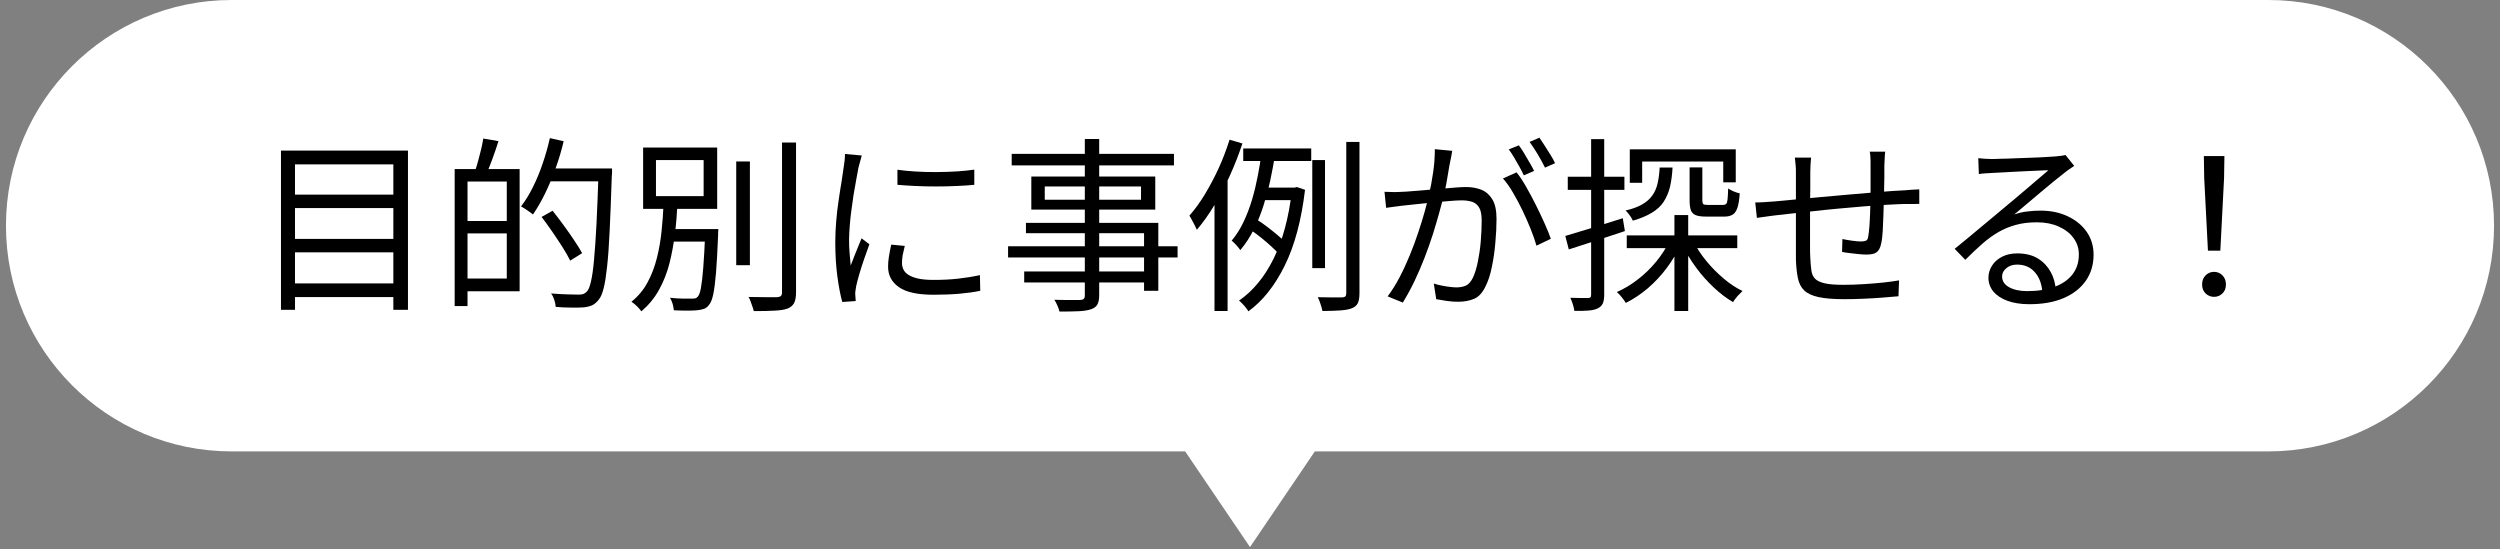
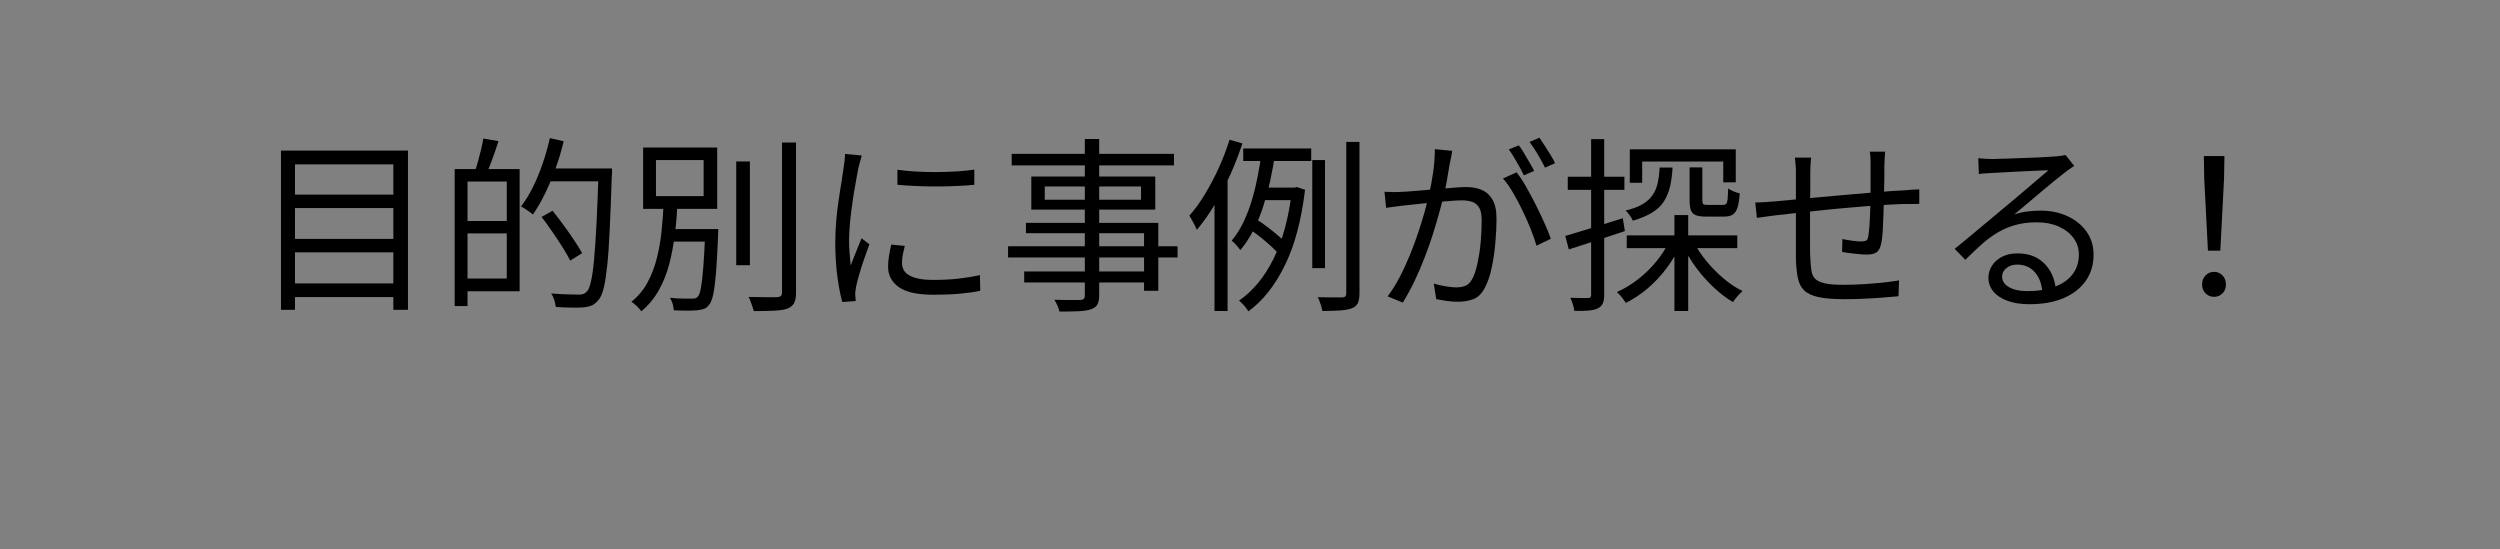
<svg xmlns="http://www.w3.org/2000/svg" width="214" height="47" viewBox="0 0 214 47" fill="none">
  <rect x="0" y="0" width="214" height="47" fill="#808080" stroke="none" />
-   <path d="M194.17 0H19.83C9.16 0 0.51 8.65 0.51 19.32C0.51 29.99 9.16 38.64 19.83 38.64H101.45L107 46.83L112.55 38.64H194.17C204.84 38.64 213.49 29.99 213.49 19.32C213.49 8.65 204.84 0 194.17 0Z" fill="white" />
  <path d="M24.061 12.89H34.921V26.52H33.671V14.07H25.251V26.52H24.051V12.89H24.061ZM24.891 16.66H34.141V17.81H24.891V16.66ZM24.891 20.45H34.141V21.6H24.891V20.45ZM24.891 24.26H34.141V25.43H24.891V24.26Z" fill="black" />
  <path d="M38.92 14.47H40.02V26.2H38.92V14.47ZM39.54 18.92H43.96V19.98H39.54V18.92ZM39.62 14.47H44.48V24.93H39.62V23.84H43.38V15.54H39.62V14.47ZM41.37 11.86L42.67 12.08C42.51 12.58 42.34 13.09 42.15 13.6C41.96 14.11 41.79 14.55 41.63 14.91L40.65 14.67C40.75 14.4 40.84 14.1 40.93 13.77C41.02 13.44 41.11 13.1 41.19 12.76C41.27 12.42 41.33 12.11 41.37 11.85V11.86ZM47.1 11.83L48.25 12.09C48.06 12.89 47.83 13.67 47.55 14.43C47.28 15.19 46.98 15.91 46.65 16.58C46.32 17.25 45.98 17.84 45.62 18.36C45.55 18.3 45.45 18.22 45.32 18.13C45.2 18.04 45.07 17.95 44.94 17.87C44.81 17.79 44.7 17.72 44.6 17.67C44.97 17.19 45.31 16.64 45.62 16.01C45.93 15.39 46.21 14.72 46.45 14C46.7 13.29 46.9 12.56 47.07 11.82L47.1 11.83ZM46.36 18.57L47.3 18.04C47.6 18.41 47.91 18.82 48.24 19.27C48.57 19.72 48.87 20.15 49.15 20.57C49.43 20.99 49.66 21.35 49.83 21.67L48.81 22.31C48.65 21.98 48.43 21.6 48.16 21.17C47.89 20.74 47.59 20.3 47.28 19.84C46.97 19.39 46.66 18.96 46.36 18.57ZM46.78 14.42H51.69V15.52H46.78V14.42ZM51.25 14.42H52.39V14.8C52.39 14.9 52.39 14.98 52.37 15.03C52.31 16.86 52.25 18.42 52.19 19.69C52.13 20.96 52.06 22 51.97 22.8C51.88 23.61 51.79 24.23 51.67 24.68C51.56 25.13 51.42 25.45 51.26 25.64C51.08 25.87 50.89 26.04 50.69 26.13C50.49 26.22 50.25 26.28 49.96 26.31C49.69 26.33 49.34 26.34 48.91 26.33C48.48 26.33 48.03 26.31 47.57 26.27C47.56 26.1 47.52 25.9 47.45 25.68C47.38 25.46 47.29 25.27 47.17 25.12C47.7 25.16 48.19 25.19 48.62 25.2C49.05 25.21 49.36 25.22 49.56 25.22C49.72 25.22 49.85 25.2 49.95 25.16C50.05 25.12 50.15 25.05 50.25 24.94C50.38 24.8 50.49 24.52 50.59 24.08C50.69 23.65 50.78 23.03 50.85 22.23C50.93 21.43 50.99 20.41 51.06 19.17C51.12 17.93 51.18 16.43 51.24 14.67V14.41L51.25 14.42Z" fill="black" />
  <path d="M56.811 17.46H57.991C57.951 18.3 57.881 19.16 57.771 20.03C57.661 20.9 57.511 21.74 57.301 22.56C57.091 23.38 56.791 24.13 56.401 24.83C56.011 25.53 55.511 26.13 54.901 26.65C54.801 26.51 54.671 26.36 54.511 26.2C54.341 26.04 54.191 25.92 54.051 25.83C54.631 25.36 55.091 24.81 55.431 24.17C55.781 23.53 56.041 22.83 56.231 22.08C56.421 21.33 56.551 20.56 56.631 19.78C56.711 19 56.771 18.23 56.801 17.47L56.811 17.46ZM55.051 12.63H61.391V17.88H55.051V12.63ZM56.151 13.7V16.79H60.231V13.7H56.151ZM57.101 19.61H60.881V20.68H57.101V19.61ZM60.371 19.61H61.491C61.481 19.73 61.471 19.83 61.471 19.91V20.11C61.421 21.45 61.351 22.53 61.291 23.35C61.221 24.17 61.141 24.79 61.051 25.21C60.961 25.63 60.841 25.93 60.691 26.1C60.561 26.27 60.421 26.39 60.251 26.44C60.081 26.5 59.881 26.54 59.651 26.56C59.451 26.58 59.171 26.59 58.811 26.59C58.451 26.59 58.081 26.58 57.681 26.56C57.671 26.4 57.631 26.22 57.581 26.02C57.521 25.82 57.441 25.64 57.351 25.49C57.761 25.53 58.131 25.56 58.461 25.56C58.801 25.56 59.031 25.56 59.171 25.56C59.311 25.56 59.421 25.56 59.511 25.54C59.591 25.52 59.671 25.47 59.731 25.39C59.841 25.28 59.931 25.03 60.001 24.64C60.071 24.25 60.141 23.66 60.201 22.89C60.261 22.12 60.321 21.09 60.371 19.81V19.62V19.61ZM63.021 13.82H64.191V22.7H63.021V13.82ZM66.941 12.2H68.141V25.02C68.141 25.44 68.081 25.74 67.971 25.95C67.861 26.15 67.671 26.31 67.421 26.41C67.151 26.51 66.791 26.57 66.321 26.59C65.861 26.62 65.261 26.63 64.521 26.63C64.501 26.52 64.461 26.4 64.411 26.25C64.361 26.1 64.301 25.95 64.251 25.8C64.201 25.65 64.141 25.52 64.071 25.42C64.641 25.43 65.151 25.44 65.611 25.44C66.071 25.44 66.371 25.44 66.521 25.44C66.671 25.43 66.781 25.39 66.841 25.34C66.901 25.28 66.941 25.18 66.941 25.03V12.21V12.2Z" fill="black" />
  <path d="M73.77 13.3C73.75 13.39 73.72 13.5 73.68 13.63C73.64 13.76 73.6 13.9 73.57 14.03C73.53 14.16 73.5 14.28 73.48 14.37C73.43 14.67 73.36 15.01 73.29 15.4C73.22 15.79 73.14 16.21 73.07 16.65C73 17.09 72.94 17.54 72.88 17.99C72.82 18.44 72.77 18.88 72.74 19.31C72.71 19.74 72.68 20.13 72.68 20.49C72.68 20.89 72.69 21.26 72.72 21.61C72.75 21.96 72.78 22.34 72.82 22.73C72.92 22.48 73.02 22.22 73.12 21.95C73.22 21.68 73.34 21.4 73.45 21.13C73.56 20.86 73.66 20.62 73.75 20.4L74.42 20.91C74.28 21.29 74.13 21.72 73.97 22.17C73.81 22.63 73.67 23.07 73.55 23.49C73.43 23.91 73.34 24.24 73.29 24.49C73.27 24.61 73.25 24.74 73.23 24.87C73.21 25.01 73.2 25.12 73.21 25.21C73.22 25.29 73.23 25.39 73.23 25.49C73.23 25.59 73.24 25.68 73.25 25.77L72.1 25.85C71.94 25.28 71.8 24.56 71.68 23.67C71.56 22.78 71.5 21.79 71.5 20.72C71.5 20.13 71.53 19.53 71.58 18.92C71.63 18.31 71.7 17.71 71.79 17.13C71.87 16.55 71.96 16.02 72.04 15.53C72.12 15.04 72.18 14.64 72.22 14.31C72.25 14.12 72.28 13.92 72.3 13.73C72.32 13.54 72.33 13.35 72.33 13.18L73.75 13.31L73.77 13.3ZM77.45 21.05C77.38 21.34 77.32 21.6 77.27 21.83C77.23 22.07 77.21 22.29 77.21 22.52C77.21 22.7 77.25 22.88 77.33 23.06C77.41 23.24 77.55 23.39 77.75 23.52C77.95 23.65 78.22 23.76 78.57 23.84C78.92 23.92 79.37 23.96 79.91 23.96C80.64 23.96 81.32 23.93 81.96 23.86C82.6 23.79 83.24 23.69 83.88 23.55L83.91 24.89C83.41 25 82.83 25.08 82.16 25.14C81.49 25.2 80.74 25.23 79.91 25.23C78.57 25.23 77.58 25.02 76.96 24.59C76.34 24.16 76.02 23.58 76.02 22.83C76.02 22.56 76.04 22.28 76.09 21.97C76.14 21.67 76.2 21.32 76.29 20.94L77.44 21.05H77.45ZM76.82 14.53C77.26 14.59 77.77 14.65 78.35 14.68C78.93 14.72 79.53 14.73 80.16 14.73C80.78 14.73 81.38 14.7 81.95 14.67C82.52 14.63 83 14.58 83.4 14.52V15.82C82.97 15.86 82.47 15.9 81.9 15.92C81.33 15.95 80.74 15.96 80.12 15.96C79.5 15.96 78.91 15.95 78.34 15.92C77.76 15.89 77.26 15.86 76.82 15.82V14.54V14.53Z" fill="black" />
  <path d="M86.291 21.08H100.801V22.04H86.291V21.08ZM86.601 13.17H100.491V14.16H86.601V13.17ZM87.671 23.24H98.551V24.18H87.671V23.24ZM87.821 19.08H99.151V24.89H97.931V19.96H87.821V19.08ZM88.281 15.11H98.891V17.94H88.281V15.11ZM89.431 15.96V17.1H97.671V15.96H89.431ZM92.871 11.9H94.091V25.28C94.091 25.64 94.031 25.91 93.921 26.09C93.811 26.27 93.621 26.4 93.371 26.48C93.121 26.56 92.791 26.62 92.351 26.64C91.921 26.66 91.371 26.67 90.691 26.67C90.661 26.52 90.601 26.35 90.511 26.15C90.421 25.95 90.341 25.79 90.251 25.66C90.571 25.67 90.881 25.68 91.191 25.68C91.501 25.68 91.761 25.68 91.981 25.68C92.201 25.68 92.361 25.68 92.461 25.68C92.611 25.67 92.711 25.64 92.771 25.58C92.831 25.53 92.861 25.42 92.861 25.28V11.92L92.871 11.9Z" fill="black" />
  <path d="M105.251 11.96L106.351 12.28C106.051 13.19 105.701 14.09 105.291 15C104.881 15.91 104.431 16.76 103.951 17.56C103.471 18.36 102.971 19.06 102.451 19.67C102.421 19.59 102.361 19.46 102.281 19.31C102.201 19.15 102.121 19 102.031 18.84C101.951 18.68 101.871 18.55 101.811 18.46C102.281 17.93 102.731 17.31 103.151 16.61C103.571 15.91 103.971 15.16 104.331 14.37C104.691 13.58 104.991 12.77 105.251 11.96ZM103.961 15.9L105.051 14.83L105.081 14.86V26.62H103.961V15.9ZM107.991 13.08L109.141 13.26C109.031 13.95 108.901 14.67 108.741 15.41C108.581 16.15 108.381 16.88 108.151 17.61C107.921 18.34 107.641 19.02 107.311 19.67C106.981 20.32 106.601 20.9 106.171 21.41C106.121 21.34 106.051 21.24 105.961 21.14C105.881 21.03 105.781 20.93 105.691 20.84C105.591 20.74 105.511 20.66 105.431 20.6C105.821 20.13 106.171 19.59 106.451 18.99C106.731 18.39 106.981 17.75 107.181 17.07C107.381 16.39 107.541 15.71 107.671 15.03C107.801 14.35 107.911 13.7 107.991 13.08ZM110.601 16.06H110.821L111.011 16.01L111.711 16.25C111.401 18.85 110.821 21.02 109.971 22.74C109.121 24.46 108.081 25.77 106.861 26.65C106.811 26.55 106.731 26.45 106.641 26.33C106.551 26.21 106.441 26.1 106.341 25.99C106.241 25.88 106.141 25.8 106.061 25.73C107.241 24.92 108.231 23.73 109.011 22.16C109.791 20.59 110.321 18.64 110.591 16.3V16.04L110.601 16.06ZM106.421 12.71H112.241V13.78H106.421V12.71ZM107.061 19.69L107.571 18.79C107.881 18.98 108.191 19.2 108.491 19.43C108.791 19.66 109.081 19.89 109.351 20.12C109.621 20.34 109.841 20.55 110.001 20.73L109.491 21.77C109.321 21.57 109.101 21.34 108.831 21.1C108.561 20.85 108.281 20.61 107.971 20.36C107.661 20.11 107.361 19.89 107.061 19.69ZM107.991 16.06H111.061V17.13H107.651L107.991 16.06ZM112.331 13.7H113.421V22.95H112.331V13.7ZM115.251 12.15H116.371V25.09C116.371 25.47 116.321 25.76 116.231 25.95C116.131 26.14 115.971 26.29 115.731 26.38C115.501 26.48 115.171 26.54 114.761 26.57C114.351 26.6 113.831 26.62 113.201 26.62C113.171 26.46 113.121 26.27 113.041 26.04C112.971 25.81 112.891 25.61 112.801 25.44C113.291 25.45 113.731 25.46 114.111 25.46C114.491 25.46 114.761 25.46 114.891 25.46C115.021 25.45 115.111 25.42 115.161 25.37C115.211 25.32 115.241 25.23 115.241 25.11V12.15H115.251Z" fill="black" />
  <path d="M118.552 16.42C118.812 16.43 119.052 16.44 119.272 16.44C119.492 16.44 119.732 16.44 119.992 16.42C120.222 16.42 120.532 16.39 120.912 16.36C121.292 16.33 121.702 16.3 122.132 16.26C122.572 16.22 123.002 16.18 123.442 16.15C123.882 16.12 124.282 16.08 124.642 16.05C125.002 16.02 125.292 16.01 125.502 16.01C125.982 16.01 126.412 16.09 126.802 16.24C127.192 16.4 127.502 16.67 127.742 17.06C127.982 17.45 128.102 18.01 128.102 18.73C128.102 19.36 128.072 20.04 128.002 20.77C127.942 21.5 127.842 22.19 127.702 22.85C127.572 23.51 127.392 24.06 127.162 24.51C126.912 25.04 126.592 25.4 126.202 25.57C125.812 25.74 125.352 25.83 124.822 25.83C124.512 25.83 124.182 25.81 123.842 25.76C123.502 25.71 123.192 25.66 122.942 25.61L122.732 24.27C122.952 24.34 123.192 24.41 123.432 24.45C123.682 24.5 123.912 24.54 124.132 24.56C124.352 24.59 124.542 24.6 124.672 24.6C124.972 24.6 125.242 24.55 125.472 24.45C125.702 24.35 125.912 24.12 126.082 23.77C126.252 23.41 126.392 22.95 126.502 22.41C126.612 21.87 126.702 21.29 126.752 20.67C126.802 20.05 126.832 19.45 126.832 18.88C126.832 18.39 126.762 18.02 126.622 17.78C126.482 17.54 126.282 17.37 126.032 17.28C125.772 17.2 125.482 17.15 125.132 17.15C124.862 17.15 124.502 17.17 124.042 17.21C123.582 17.25 123.092 17.29 122.572 17.34C122.052 17.39 121.562 17.44 121.122 17.49C120.682 17.54 120.332 17.58 120.092 17.6C119.902 17.62 119.662 17.65 119.382 17.69C119.102 17.73 118.852 17.76 118.652 17.79L118.512 16.41L118.552 16.42ZM124.312 12.9C124.292 13.05 124.262 13.21 124.232 13.37C124.202 13.54 124.172 13.7 124.132 13.86C124.092 14.04 124.042 14.3 123.992 14.63C123.942 14.96 123.882 15.31 123.812 15.68C123.742 16.05 123.672 16.4 123.592 16.74C123.472 17.19 123.342 17.7 123.182 18.27C123.022 18.84 122.842 19.45 122.642 20.09C122.432 20.74 122.202 21.39 121.942 22.06C121.682 22.73 121.402 23.39 121.092 24.04C120.782 24.69 120.442 25.31 120.082 25.9L118.782 25.37C119.142 24.89 119.482 24.35 119.802 23.74C120.122 23.13 120.412 22.5 120.682 21.84C120.952 21.18 121.192 20.54 121.402 19.9C121.612 19.26 121.802 18.67 121.952 18.12C122.102 17.57 122.222 17.1 122.312 16.7C122.462 16.07 122.582 15.41 122.682 14.72C122.782 14.03 122.822 13.38 122.822 12.77L124.292 12.91L124.312 12.9ZM129.822 14.76C130.082 15.08 130.352 15.49 130.632 15.98C130.912 16.47 131.192 16.99 131.462 17.53C131.732 18.07 131.982 18.6 132.212 19.11C132.442 19.62 132.622 20.07 132.752 20.44L131.522 21.03C131.402 20.61 131.242 20.14 131.032 19.62C130.822 19.1 130.592 18.57 130.332 18.03C130.072 17.49 129.802 16.98 129.512 16.49C129.232 16 128.942 15.6 128.652 15.28L129.822 14.75V14.76ZM130.012 12.44C130.152 12.62 130.302 12.84 130.452 13.1C130.602 13.36 130.762 13.63 130.922 13.9C131.082 14.17 131.212 14.41 131.322 14.63L130.442 15.01C130.342 14.8 130.222 14.56 130.072 14.29C129.922 14.02 129.772 13.76 129.612 13.49C129.452 13.22 129.302 12.99 129.152 12.79L130.012 12.44ZM131.772 11.78C131.912 11.98 132.062 12.22 132.232 12.48C132.402 12.75 132.572 13.01 132.732 13.27C132.892 13.53 133.022 13.76 133.112 13.97L132.252 14.35C132.082 14 131.872 13.62 131.632 13.21C131.382 12.8 131.152 12.45 130.932 12.15L131.782 11.78H131.772Z" fill="black" />
  <path d="M133.98 20.2C134.6 20.02 135.35 19.79 136.23 19.52C137.11 19.25 138 18.97 138.91 18.68L139.091 19.78C138.261 20.06 137.421 20.33 136.581 20.61C135.741 20.89 134.97 21.13 134.29 21.35L133.99 20.2H133.98ZM134.201 15.13H139.05V16.25H134.201V15.13ZM136.201 11.91H137.32V25.22C137.32 25.54 137.281 25.79 137.201 25.97C137.121 26.15 136.981 26.29 136.781 26.39C136.591 26.49 136.33 26.55 136.01 26.58C135.69 26.61 135.27 26.62 134.76 26.61C134.75 26.47 134.711 26.29 134.641 26.07C134.571 25.85 134.5 25.66 134.42 25.49C134.76 25.5 135.07 25.51 135.36 25.51C135.64 25.51 135.83 25.51 135.93 25.51C136.03 25.51 136.101 25.49 136.141 25.45C136.181 25.41 136.201 25.34 136.201 25.22V11.91ZM142.94 20.55L143.901 20.87C143.571 21.6 143.16 22.28 142.68 22.93C142.2 23.58 141.65 24.16 141.06 24.67C140.46 25.18 139.83 25.6 139.17 25.93C139.09 25.79 138.97 25.63 138.82 25.44C138.67 25.25 138.531 25.11 138.401 25C139.031 24.72 139.64 24.36 140.22 23.9C140.81 23.45 141.33 22.93 141.8 22.36C142.27 21.78 142.65 21.18 142.94 20.55ZM142.07 14.34H143.17C143.14 14.97 143.061 15.52 142.951 16C142.831 16.48 142.65 16.9 142.41 17.27C142.17 17.64 141.831 17.95 141.401 18.21C140.971 18.47 140.431 18.7 139.771 18.89C139.721 18.76 139.63 18.61 139.51 18.44C139.39 18.27 139.271 18.13 139.151 18.02C139.741 17.88 140.211 17.71 140.581 17.49C140.951 17.28 141.24 17.02 141.44 16.73C141.65 16.44 141.801 16.09 141.891 15.7C141.981 15.31 142.04 14.85 142.07 14.32V14.34ZM139.25 20.15H148.711V21.24H139.25V20.15ZM139.51 12.78H148.581V15.61H147.51V13.83H140.57V15.65H139.51V12.77V12.78ZM143.331 18.41H144.51V26.62H143.331V18.41ZM144.951 20.65C145.241 21.23 145.61 21.79 146.06 22.34C146.51 22.89 147.01 23.39 147.54 23.84C148.07 24.29 148.61 24.65 149.16 24.91L148.891 25.18C148.781 25.29 148.681 25.4 148.591 25.52C148.491 25.64 148.41 25.75 148.35 25.86C147.78 25.53 147.23 25.11 146.69 24.6C146.15 24.09 145.64 23.53 145.19 22.91C144.73 22.29 144.35 21.66 144.04 21.01L144.97 20.66L144.951 20.65ZM144.63 14.33H145.72V17.16C145.72 17.32 145.75 17.42 145.8 17.47C145.85 17.52 145.98 17.54 146.18 17.54H147.48C147.61 17.54 147.7 17.51 147.76 17.45C147.82 17.39 147.86 17.26 147.88 17.06C147.9 16.86 147.92 16.55 147.93 16.13C148.05 16.22 148.201 16.3 148.391 16.38C148.581 16.46 148.76 16.52 148.92 16.55C148.89 17.07 148.82 17.48 148.73 17.77C148.63 18.06 148.5 18.26 148.32 18.37C148.14 18.48 147.91 18.54 147.62 18.54H146.04C145.66 18.54 145.36 18.5 145.16 18.42C144.96 18.34 144.82 18.2 144.74 18C144.67 17.8 144.63 17.52 144.63 17.17V14.34V14.33Z" fill="black" />
  <path d="M150.25 17.33C150.51 17.33 150.78 17.32 151.06 17.3C151.34 17.28 151.63 17.26 151.92 17.24C152.27 17.21 152.77 17.16 153.42 17.1C154.07 17.04 154.81 16.97 155.64 16.89C156.47 16.82 157.32 16.74 158.21 16.66C159.1 16.58 159.96 16.51 160.79 16.44C161.62 16.37 162.38 16.32 163.04 16.29C163.24 16.27 163.45 16.25 163.67 16.24C163.89 16.23 164.09 16.22 164.29 16.21V17.46C164.2 17.45 164.09 17.45 163.95 17.46C163.81 17.46 163.65 17.46 163.49 17.46H163.03C162.6 17.47 162.09 17.5 161.48 17.53C160.87 17.57 160.21 17.61 159.5 17.67C158.79 17.73 158.07 17.79 157.33 17.86C156.59 17.93 155.88 18 155.2 18.08C154.52 18.16 153.9 18.22 153.35 18.28C152.8 18.34 152.35 18.39 152.01 18.43C151.85 18.45 151.67 18.48 151.47 18.5C151.27 18.53 151.08 18.55 150.89 18.58C150.7 18.61 150.53 18.63 150.39 18.65L150.25 17.34V17.33ZM155.03 13.49C155.01 13.68 154.99 13.88 154.98 14.1C154.97 14.31 154.96 14.54 154.96 14.79C154.96 15.13 154.96 15.57 154.96 16.09C154.96 16.62 154.95 17.18 154.94 17.77C154.94 18.36 154.94 18.94 154.94 19.51V21.03C154.94 21.48 154.94 21.81 154.96 22.04C154.98 22.47 155.01 22.83 155.05 23.13C155.09 23.43 155.19 23.67 155.36 23.85C155.53 24.03 155.81 24.16 156.19 24.25C156.57 24.34 157.11 24.38 157.81 24.38C158.39 24.38 158.97 24.36 159.57 24.32C160.17 24.28 160.73 24.24 161.26 24.18C161.79 24.12 162.22 24.06 162.56 24L162.51 25.36C162.16 25.39 161.72 25.43 161.2 25.47C160.68 25.51 160.13 25.55 159.55 25.57C158.97 25.6 158.41 25.61 157.87 25.61C156.94 25.61 156.21 25.55 155.66 25.43C155.12 25.31 154.71 25.12 154.44 24.86C154.17 24.6 153.99 24.25 153.9 23.81C153.81 23.37 153.75 22.84 153.73 22.21C153.73 21.99 153.73 21.67 153.73 21.26C153.73 20.85 153.73 20.38 153.73 19.87V18.29C153.73 17.76 153.73 17.25 153.73 16.77C153.73 16.29 153.73 15.88 153.73 15.54V14.85C153.73 14.6 153.73 14.38 153.71 14.17C153.69 13.96 153.67 13.74 153.64 13.49H155.03ZM161.37 13C161.36 13.09 161.35 13.2 161.34 13.34C161.33 13.48 161.32 13.62 161.32 13.76C161.32 13.9 161.31 14.04 161.3 14.15C161.3 14.48 161.3 14.82 161.3 15.17C161.3 15.52 161.29 15.86 161.28 16.19C161.28 16.52 161.27 16.82 161.26 17.09C161.25 17.5 161.24 17.94 161.22 18.43C161.2 18.92 161.18 19.38 161.16 19.81C161.13 20.25 161.09 20.6 161.02 20.88C160.95 21.23 160.81 21.47 160.63 21.6C160.45 21.73 160.16 21.79 159.79 21.79C159.6 21.79 159.36 21.78 159.09 21.75C158.81 21.72 158.55 21.69 158.29 21.66C158.03 21.63 157.83 21.6 157.68 21.56L157.71 20.46C157.99 20.52 158.28 20.57 158.58 20.61C158.88 20.65 159.13 20.67 159.31 20.67C159.51 20.67 159.66 20.64 159.75 20.59C159.84 20.54 159.9 20.42 159.92 20.24C159.96 20.03 159.99 19.75 160.02 19.4C160.05 19.05 160.06 18.67 160.08 18.26C160.1 17.85 160.11 17.46 160.12 17.08V14.18C160.12 14.06 160.12 13.93 160.12 13.78C160.12 13.63 160.11 13.48 160.1 13.34C160.09 13.2 160.07 13.08 160.05 12.98H161.41L161.37 13Z" fill="black" />
  <path d="M169.33 13.54C169.51 13.56 169.71 13.58 169.91 13.59C170.12 13.6 170.3 13.61 170.46 13.61C170.62 13.61 170.88 13.61 171.25 13.59C171.62 13.59 172.03 13.57 172.5 13.55C172.96 13.53 173.43 13.52 173.89 13.5C174.35 13.48 174.77 13.47 175.14 13.44C175.51 13.41 175.78 13.4 175.95 13.39C176.18 13.37 176.37 13.35 176.49 13.33C176.61 13.31 176.73 13.29 176.81 13.27L177.55 14.2C177.41 14.3 177.26 14.4 177.11 14.5C176.96 14.61 176.8 14.72 176.65 14.85C176.45 15 176.18 15.22 175.83 15.5C175.49 15.78 175.11 16.1 174.7 16.44C174.29 16.79 173.89 17.13 173.49 17.46C173.09 17.79 172.74 18.09 172.42 18.36C172.79 18.23 173.17 18.14 173.55 18.1C173.93 18.05 174.29 18.03 174.65 18.03C175.54 18.03 176.32 18.19 177.01 18.52C177.7 18.85 178.24 19.29 178.63 19.86C179.02 20.43 179.21 21.07 179.21 21.8C179.21 22.65 178.99 23.4 178.54 24.04C178.09 24.68 177.46 25.17 176.64 25.52C175.82 25.87 174.84 26.04 173.71 26.04C172.98 26.04 172.36 25.94 171.84 25.75C171.32 25.56 170.91 25.29 170.63 24.95C170.35 24.61 170.21 24.21 170.21 23.77C170.21 23.41 170.31 23.07 170.51 22.75C170.71 22.43 171 22.17 171.37 21.98C171.74 21.79 172.17 21.69 172.67 21.69C173.38 21.69 173.98 21.84 174.45 22.13C174.92 22.42 175.28 22.81 175.54 23.28C175.8 23.75 175.94 24.26 175.97 24.81L174.82 25C174.78 24.32 174.57 23.75 174.19 23.31C173.81 22.87 173.3 22.65 172.66 22.65C172.3 22.65 171.99 22.75 171.75 22.95C171.5 23.15 171.38 23.39 171.38 23.67C171.38 24.05 171.58 24.36 171.97 24.58C172.36 24.8 172.88 24.92 173.51 24.92C174.42 24.92 175.2 24.8 175.87 24.55C176.54 24.3 177.05 23.95 177.41 23.48C177.77 23.01 177.95 22.45 177.95 21.78C177.95 21.26 177.8 20.79 177.49 20.37C177.18 19.95 176.76 19.63 176.22 19.39C175.68 19.15 175.07 19.03 174.37 19.03C173.67 19.03 173.1 19.1 172.56 19.25C172.03 19.39 171.53 19.6 171.06 19.87C170.59 20.14 170.14 20.47 169.68 20.87C169.23 21.27 168.74 21.73 168.23 22.24L167.32 21.3C167.65 21.03 168.02 20.73 168.42 20.4C168.82 20.06 169.22 19.73 169.63 19.39C170.04 19.05 170.41 18.74 170.76 18.45C171.11 18.16 171.4 17.91 171.63 17.72C171.85 17.54 172.13 17.31 172.47 17.02C172.81 16.74 173.16 16.44 173.52 16.13C173.88 15.82 174.23 15.53 174.55 15.25C174.87 14.97 175.14 14.75 175.34 14.58C175.17 14.58 174.92 14.58 174.59 14.6C174.26 14.62 173.89 14.63 173.49 14.65C173.08 14.67 172.68 14.69 172.28 14.71C171.88 14.73 171.52 14.75 171.19 14.77C170.86 14.79 170.62 14.8 170.45 14.81C170.28 14.82 170.1 14.83 169.92 14.84C169.74 14.85 169.56 14.87 169.39 14.9L169.34 13.57L169.33 13.54Z" fill="black" />
  <path d="M189.53 25.41C189.24 25.41 189 25.31 188.8 25.12C188.6 24.93 188.5 24.67 188.5 24.35C188.5 24.03 188.6 23.77 188.8 23.57C189 23.37 189.24 23.27 189.52 23.27C189.8 23.27 190.04 23.37 190.24 23.57C190.44 23.77 190.54 24.03 190.54 24.35C190.54 24.67 190.44 24.93 190.24 25.12C190.04 25.31 189.8 25.41 189.52 25.41H189.53ZM189 21.46L188.68 15.25L188.65 13.36H190.41L190.38 15.25L190.06 21.46H189Z" fill="black" />
</svg>